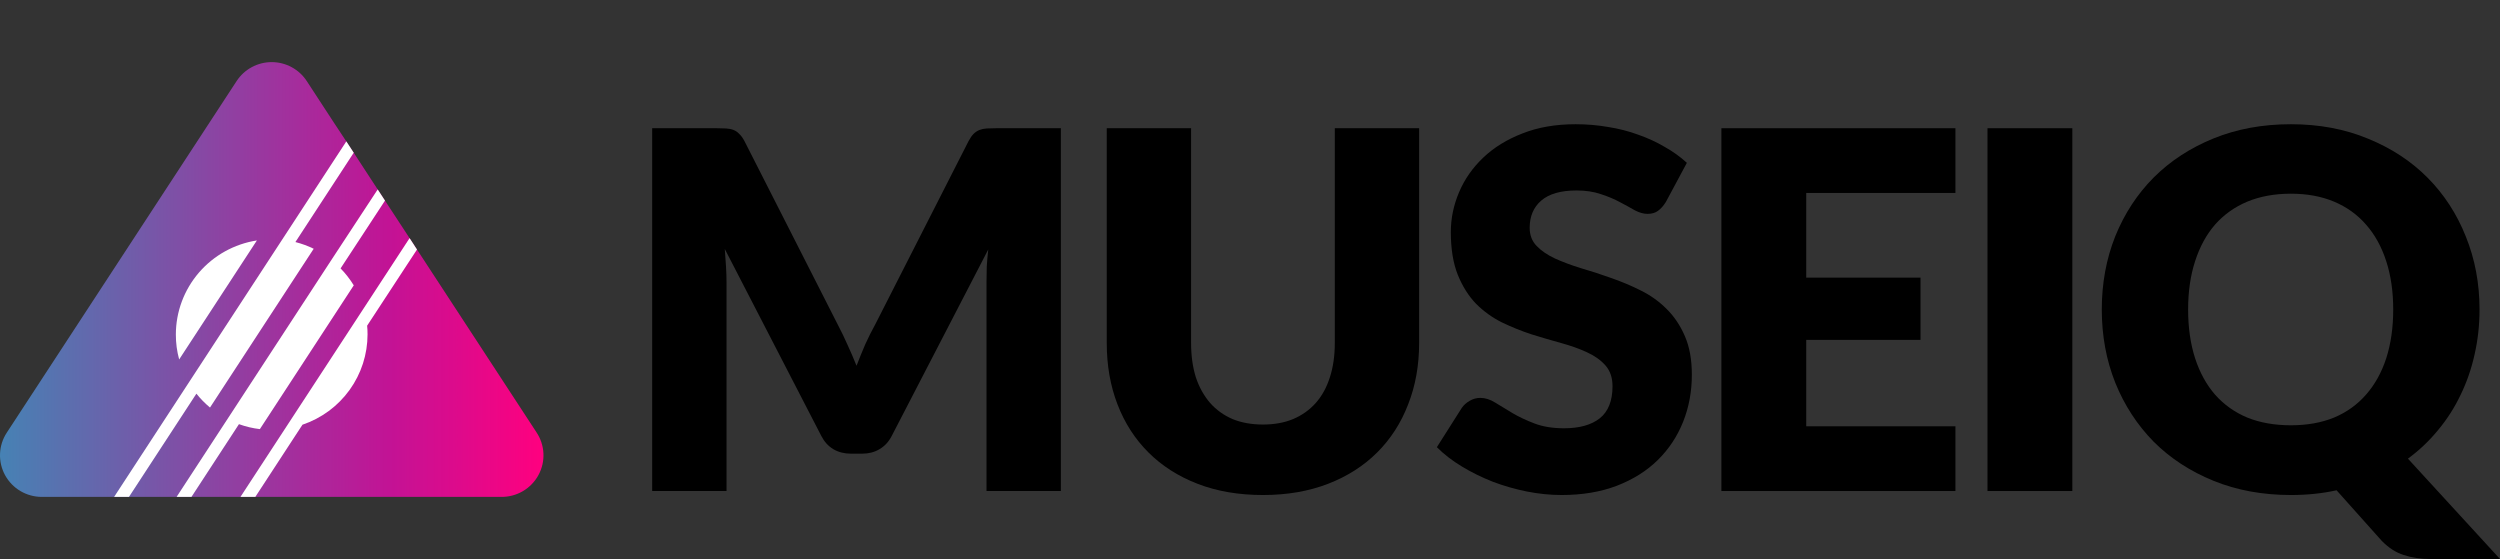
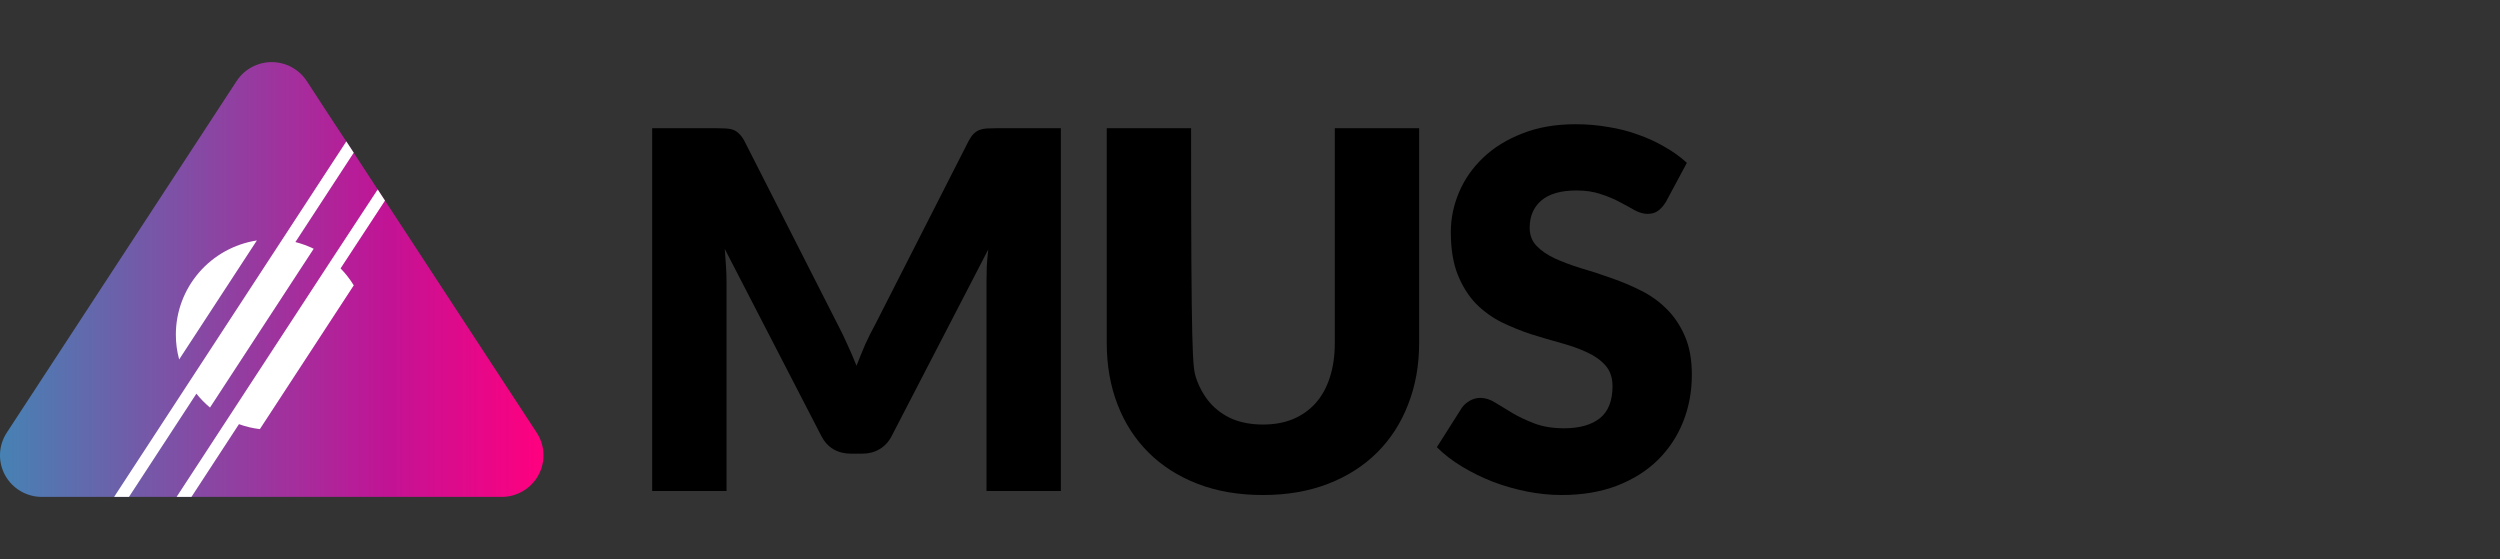
<svg xmlns="http://www.w3.org/2000/svg" width="161" height="36" viewBox="0 0 161 36" fill="none">
  <rect x="0" y="0" width="161" height="36" fill="#333333" stroke="none" />
-   <path d="M140.915 19.931C140.915 21.097 141.065 22.144 141.365 23.075C141.665 23.994 142.093 24.774 142.65 25.416C143.218 26.057 143.909 26.549 144.723 26.891C145.548 27.223 146.485 27.388 147.535 27.388C148.574 27.388 149.501 27.223 150.315 26.891C151.129 26.549 151.814 26.057 152.371 25.416C152.939 24.774 153.373 23.994 153.673 23.075C153.973 22.144 154.123 21.097 154.123 19.931C154.123 18.777 153.973 17.74 153.673 16.82C153.373 15.89 152.939 15.104 152.371 14.463C151.814 13.821 151.129 13.329 150.315 12.987C149.501 12.645 148.574 12.474 147.535 12.474C146.485 12.474 145.548 12.645 144.723 12.987C143.909 13.329 143.218 13.821 142.65 14.463C142.093 15.104 141.665 15.89 141.365 16.82C141.065 17.74 140.915 18.777 140.915 19.931ZM161 36H156.533C155.89 36 155.312 35.914 154.798 35.743C154.294 35.583 153.823 35.278 153.384 34.829L150.475 31.574C149.565 31.777 148.585 31.879 147.535 31.879C145.714 31.879 144.053 31.574 142.554 30.965C141.054 30.355 139.769 29.516 138.697 28.447C137.637 27.367 136.812 26.1 136.223 24.646C135.644 23.192 135.355 21.62 135.355 19.931C135.355 18.242 135.644 16.671 136.223 15.216C136.812 13.762 137.637 12.501 138.697 11.432C139.769 10.363 141.054 9.523 142.554 8.914C144.053 8.305 145.714 8 147.535 8C149.356 8 151.011 8.31 152.5 8.93C154 9.54 155.28 10.379 156.34 11.448C157.401 12.517 158.22 13.778 158.799 15.232C159.388 16.686 159.682 18.253 159.682 19.931C159.682 20.936 159.575 21.904 159.361 22.834C159.158 23.753 158.858 24.619 158.461 25.432C158.076 26.244 157.594 26.998 157.015 27.693C156.447 28.388 155.799 29.003 155.071 29.537L161 36Z" fill="black" />
-   <path d="M133.458 31.622H127.995V8.257H133.458V31.622Z" fill="black" />
-   <path d="M116.321 12.426V17.879H123.681V21.888H116.321V27.453H125.93V31.622H110.858V8.257H125.93V12.426H116.321Z" fill="black" />
  <path d="M107.284 13.003C107.124 13.26 106.952 13.453 106.77 13.581C106.599 13.709 106.374 13.773 106.095 13.773C105.849 13.773 105.581 13.698 105.292 13.549C105.013 13.388 104.692 13.212 104.328 13.02C103.974 12.827 103.567 12.656 103.107 12.506C102.646 12.346 102.121 12.266 101.532 12.266C100.514 12.266 99.754 12.485 99.25 12.923C98.757 13.351 98.511 13.934 98.511 14.671C98.511 15.142 98.661 15.532 98.961 15.842C99.261 16.152 99.652 16.419 100.134 16.644C100.627 16.868 101.184 17.077 101.805 17.269C102.437 17.451 103.08 17.659 103.733 17.895C104.387 18.119 105.024 18.386 105.645 18.696C106.277 19.006 106.834 19.402 107.316 19.883C107.809 20.364 108.205 20.952 108.505 21.647C108.805 22.331 108.955 23.16 108.955 24.133C108.955 25.213 108.768 26.223 108.393 27.164C108.018 28.105 107.472 28.928 106.754 29.633C106.047 30.328 105.169 30.879 104.119 31.285C103.08 31.681 101.896 31.879 100.568 31.879C99.839 31.879 99.095 31.804 98.334 31.654C97.585 31.504 96.856 31.296 96.149 31.029C95.442 30.751 94.778 30.425 94.157 30.05C93.535 29.676 92.994 29.259 92.534 28.799L94.141 26.266C94.269 26.084 94.435 25.934 94.639 25.817C94.853 25.688 95.083 25.624 95.33 25.624C95.651 25.624 95.972 25.726 96.294 25.929C96.626 26.132 96.995 26.357 97.402 26.602C97.82 26.848 98.297 27.073 98.832 27.276C99.368 27.479 100 27.581 100.728 27.581C101.714 27.581 102.48 27.367 103.026 26.939C103.573 26.501 103.846 25.811 103.846 24.871C103.846 24.325 103.696 23.882 103.396 23.54C103.096 23.197 102.699 22.914 102.207 22.69C101.725 22.465 101.173 22.267 100.552 22.096C99.93 21.925 99.293 21.738 98.64 21.535C97.986 21.321 97.349 21.064 96.728 20.765C96.106 20.455 95.549 20.054 95.056 19.562C94.574 19.06 94.183 18.44 93.883 17.702C93.584 16.954 93.433 16.034 93.433 14.944C93.433 14.067 93.61 13.212 93.964 12.378C94.317 11.544 94.837 10.801 95.522 10.149C96.208 9.497 97.049 8.978 98.045 8.593C99.041 8.198 100.182 8 101.468 8C102.185 8 102.882 8.059 103.556 8.176C104.242 8.283 104.89 8.449 105.501 8.674C106.111 8.887 106.679 9.149 107.204 9.459C107.74 9.759 108.216 10.101 108.634 10.486L107.284 13.003Z" fill="black" />
-   <path d="M81.334 27.34C82.062 27.34 82.71 27.223 83.278 26.987C83.856 26.741 84.344 26.394 84.74 25.945C85.136 25.496 85.436 24.951 85.64 24.309C85.854 23.657 85.961 22.919 85.961 22.096V8.257H91.392V22.096C91.392 23.529 91.156 24.844 90.685 26.041C90.225 27.239 89.56 28.27 88.693 29.136C87.825 30.002 86.77 30.676 85.527 31.157C84.285 31.638 82.887 31.879 81.334 31.879C79.77 31.879 78.366 31.638 77.124 31.157C75.881 30.676 74.826 30.002 73.958 29.136C73.091 28.27 72.426 27.239 71.966 26.041C71.505 24.844 71.275 23.529 71.275 22.096V8.257H76.706V22.08C76.706 22.903 76.808 23.641 77.011 24.293C77.225 24.935 77.531 25.485 77.927 25.945C78.323 26.394 78.805 26.741 79.373 26.987C79.952 27.223 80.605 27.34 81.334 27.34Z" fill="black" />
+   <path d="M81.334 27.34C82.062 27.34 82.71 27.223 83.278 26.987C83.856 26.741 84.344 26.394 84.74 25.945C85.136 25.496 85.436 24.951 85.64 24.309C85.854 23.657 85.961 22.919 85.961 22.096V8.257H91.392V22.096C91.392 23.529 91.156 24.844 90.685 26.041C90.225 27.239 89.56 28.27 88.693 29.136C87.825 30.002 86.77 30.676 85.527 31.157C84.285 31.638 82.887 31.879 81.334 31.879C79.77 31.879 78.366 31.638 77.124 31.157C75.881 30.676 74.826 30.002 73.958 29.136C73.091 28.27 72.426 27.239 71.966 26.041C71.505 24.844 71.275 23.529 71.275 22.096V8.257H76.706C76.706 22.903 76.808 23.641 77.011 24.293C77.225 24.935 77.531 25.485 77.927 25.945C78.323 26.394 78.805 26.741 79.373 26.987C79.952 27.223 80.605 27.34 81.334 27.34Z" fill="black" />
  <path d="M68.32 8.257V31.622H63.531V18.183C63.531 17.873 63.537 17.537 63.547 17.173C63.569 16.809 63.601 16.441 63.644 16.066L57.425 28.078C57.233 28.452 56.97 28.735 56.638 28.928C56.317 29.12 55.947 29.216 55.529 29.216H54.79C54.373 29.216 53.998 29.12 53.666 28.928C53.344 28.735 53.087 28.452 52.894 28.078L46.676 16.034C46.708 16.419 46.735 16.799 46.756 17.173C46.778 17.537 46.788 17.873 46.788 18.183V31.622H42V8.257H46.146C46.381 8.257 46.585 8.262 46.756 8.273C46.938 8.283 47.099 8.315 47.238 8.369C47.377 8.422 47.501 8.508 47.608 8.625C47.726 8.732 47.838 8.887 47.945 9.09L53.971 20.942C54.185 21.348 54.389 21.77 54.581 22.209C54.785 22.647 54.978 23.096 55.16 23.556C55.342 23.085 55.529 22.625 55.722 22.176C55.926 21.727 56.14 21.3 56.365 20.893L62.374 9.09C62.481 8.887 62.589 8.732 62.696 8.625C62.814 8.508 62.942 8.422 63.081 8.369C63.221 8.315 63.376 8.283 63.547 8.273C63.73 8.262 63.938 8.257 64.174 8.257H68.32Z" fill="black" />
  <path d="M32.276 32H2.693C2.208 32 1.733 31.87 1.316 31.624C0.9 31.378 0.558 31.024 0.326 30.601C0.095 30.177 -0.017 29.699 0.002 29.218C0.021 28.736 0.171 28.269 0.435 27.865L15.239 5.22C15.483 4.846 15.817 4.538 16.212 4.325C16.606 4.112 17.048 4 17.497 4C17.946 4 18.387 4.112 18.782 4.325C19.176 4.538 19.511 4.846 19.755 5.22L21.502 7.896L22.309 9.117L22.786 9.845L24.312 12.184L24.788 12.912L26.366 15.321L26.842 16.051L34.54 27.827C34.815 28.232 34.972 28.704 34.997 29.192C35.021 29.68 34.91 30.165 34.677 30.594C34.444 31.024 34.097 31.382 33.674 31.63C33.251 31.878 32.767 32.006 32.276 32Z" fill="url(#paint0_linear_22442_10269)" />
  <path d="M20.202 16.02C19.825 15.836 19.431 15.692 19.024 15.588L22.78 9.835L22.303 9.106L7.349 32H8.306L12.648 25.352C12.909 25.678 13.203 25.978 13.524 26.246L20.202 16.02Z" fill="white" />
  <path d="M11.538 23.149L16.544 15.484C15.091 15.71 13.767 16.445 12.81 17.556C11.853 18.667 11.326 20.081 11.325 21.543C11.323 22.086 11.395 22.626 11.538 23.149Z" fill="white" />
  <path d="M21.933 17.285C22.256 17.616 22.541 17.983 22.782 18.377L16.736 27.635C16.276 27.581 15.824 27.474 15.389 27.316L12.33 32H11.373L21.341 16.741L24.323 12.2L24.794 12.919L21.933 17.285Z" fill="white" />
-   <path d="M23.67 21.532C23.671 21.346 23.662 21.16 23.643 20.975L26.854 16.07L26.377 15.335L15.486 32H16.443L19.478 27.352C20.701 26.939 21.762 26.155 22.514 25.112C23.266 24.068 23.67 22.816 23.67 21.532Z" fill="white" />
  <defs>
    <linearGradient id="paint0_linear_22442_10269" x1="-0.004" y1="18.002" x2="34.973" y2="18.002" gradientUnits="userSpaceOnUse">
      <stop stop-color="#4682B4" />
      <stop offset="0.715" stop-color="#C21395" />
      <stop offset="1" stop-color="#FF007F" />
    </linearGradient>
  </defs>
</svg>